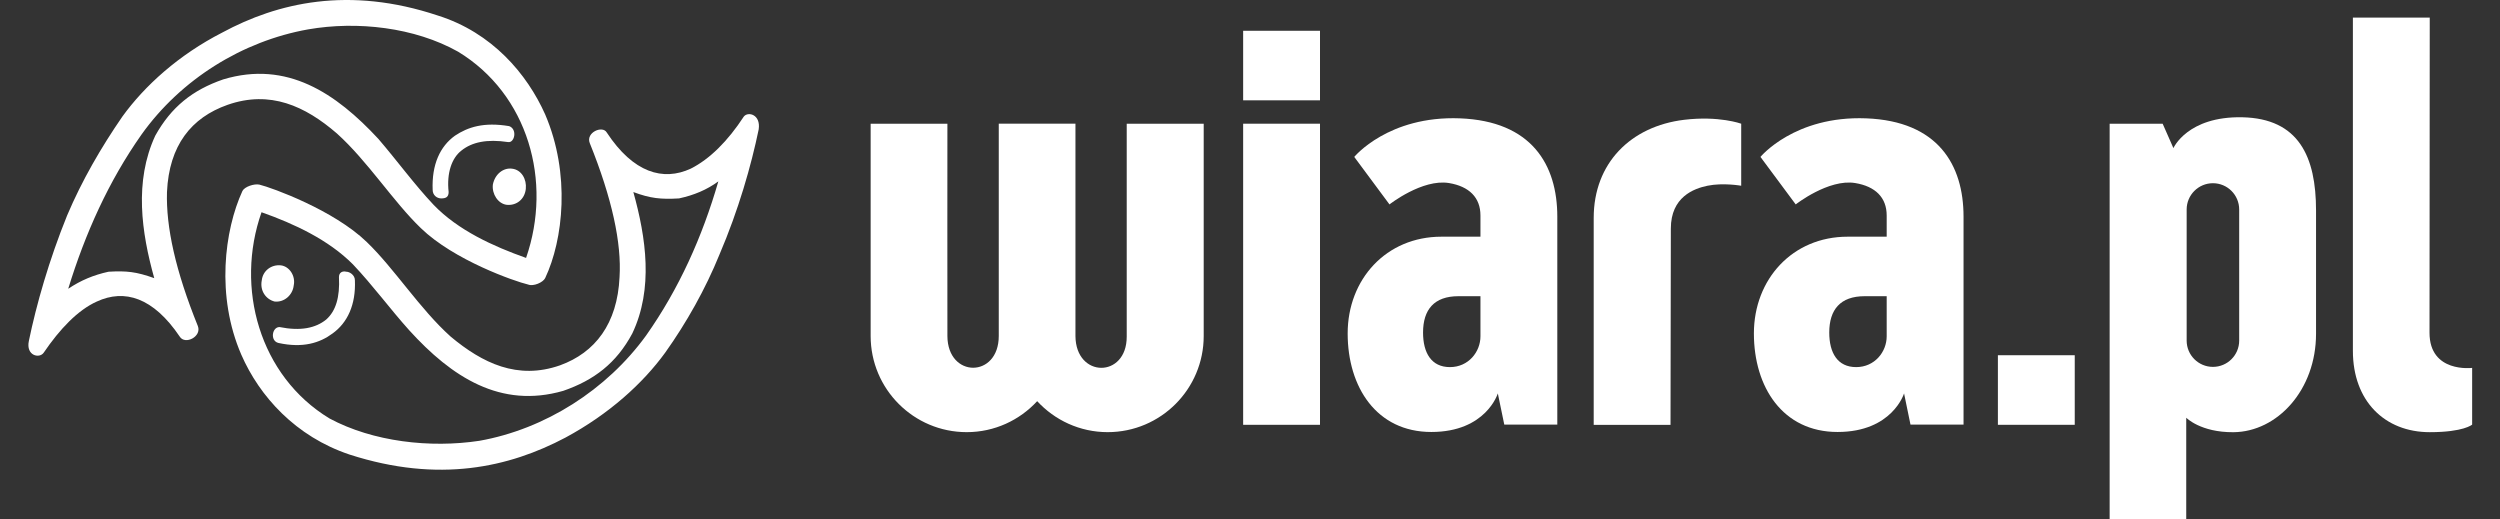
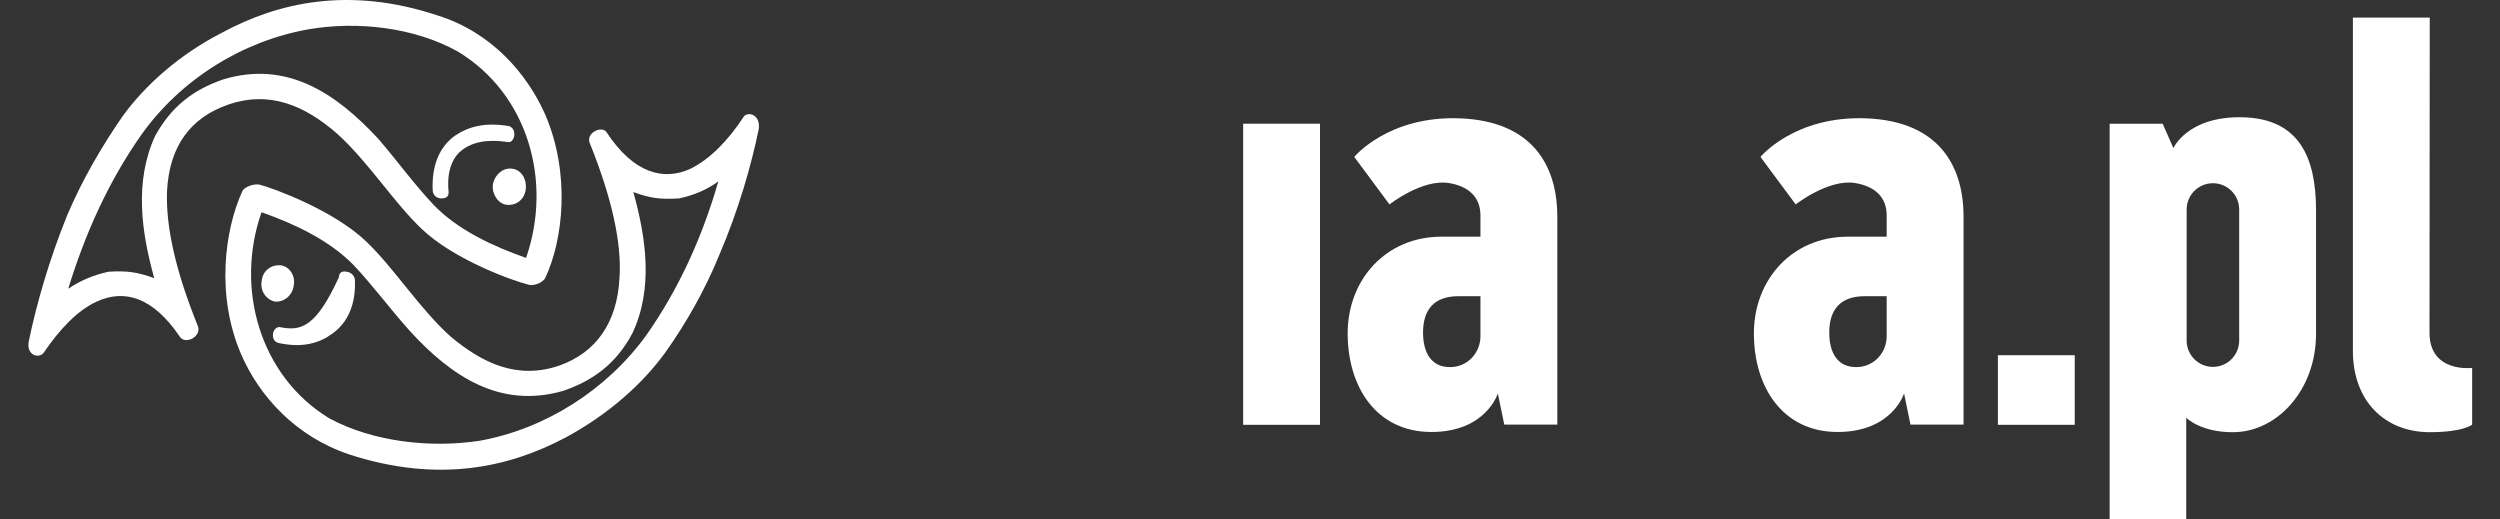
<svg xmlns="http://www.w3.org/2000/svg" width="77" height="16" viewBox="0 0 77 16" fill="none">
  <rect x="0" y="0" width="77" height="16" fill="#333333" stroke="none" />
  <path d="M13.818 5.915C13.753 5.325 13.916 4.867 14.211 4.638C14.538 4.376 14.995 4.278 15.651 4.376C15.846 4.408 15.945 3.983 15.683 3.885C14.898 3.753 14.408 3.916 14.013 4.179C13.556 4.507 13.294 5.064 13.326 5.849C13.326 6.012 13.457 6.111 13.589 6.111C13.72 6.111 13.818 6.078 13.818 5.915ZM15.769 5.195C16.063 5.227 16.226 5.522 16.195 5.817C16.161 6.144 15.899 6.34 15.604 6.308C15.343 6.274 15.147 5.981 15.18 5.686C15.244 5.357 15.507 5.161 15.769 5.195ZM2.101 8.894C2.624 7.191 3.343 5.587 4.357 4.146C5.569 2.444 7.467 1.264 9.495 0.904C10.999 0.643 12.767 0.839 14.109 1.592C16.268 2.903 17.021 5.587 16.203 7.944C15.189 7.585 14.109 7.093 13.355 6.309C12.767 5.686 12.243 4.965 11.654 4.278C10.347 2.87 8.841 1.854 6.877 2.445C5.928 2.772 5.274 3.295 4.782 4.179C4.129 5.588 4.357 7.159 4.751 8.567C4.195 8.369 3.9 8.337 3.343 8.369C2.886 8.469 2.492 8.632 2.101 8.894ZM16.791 8.566C17.348 7.387 17.577 5.357 16.791 3.524C16.236 2.28 15.156 1.003 13.487 0.479C10.739 -0.437 8.546 0.085 6.845 1.003C5.504 1.69 4.456 2.64 3.769 3.59C3.115 4.539 2.526 5.555 2.068 6.634C1.51 8.01 1.119 9.386 0.889 10.5C0.792 10.958 1.218 11.055 1.348 10.86C1.839 10.139 2.395 9.55 2.983 9.287C3.834 8.894 4.718 9.156 5.536 10.368C5.699 10.631 6.223 10.368 6.093 10.04C5.405 8.337 5.111 6.995 5.143 5.915C5.208 4.473 5.896 3.622 7.009 3.229C8.317 2.771 9.396 3.263 10.378 4.112C11.326 4.965 12.112 6.21 12.963 7.027C13.977 8.01 15.843 8.664 16.268 8.764C16.431 8.829 16.726 8.698 16.791 8.566Z" fill="white" />
-   <path d="M10.44 8.534C10.472 9.156 10.342 9.582 10.046 9.843C9.72 10.105 9.262 10.204 8.608 10.073C8.378 10.073 8.312 10.499 8.575 10.563C9.328 10.728 9.851 10.563 10.244 10.27C10.701 9.942 10.963 9.386 10.931 8.632C10.931 8.469 10.766 8.369 10.668 8.369C10.537 8.337 10.44 8.401 10.44 8.534ZM8.457 9.287C8.194 9.22 7.998 8.96 8.063 8.632C8.097 8.337 8.358 8.141 8.653 8.173C8.916 8.206 9.111 8.501 9.046 8.796C9.013 9.09 8.751 9.32 8.457 9.287ZM22.125 5.587C21.633 7.29 20.915 8.894 19.899 10.335C18.688 12.005 16.791 13.217 14.763 13.577C13.257 13.806 11.49 13.609 10.149 12.889C7.989 11.579 7.237 8.861 8.055 6.537C9.07 6.895 10.117 7.387 10.869 8.141C11.49 8.796 12.014 9.516 12.603 10.171C13.911 11.612 15.417 12.595 17.348 12.038C18.296 11.71 18.984 11.187 19.475 10.27C20.129 8.893 19.899 7.322 19.507 5.915C20.03 6.111 20.357 6.144 20.915 6.111C21.372 6.012 21.765 5.849 22.125 5.587ZM7.467 5.882C6.911 7.093 6.649 9.123 7.433 10.926C7.989 12.201 9.102 13.446 10.771 14.002C13.52 14.887 15.68 14.396 17.414 13.479C18.755 12.757 19.802 11.808 20.489 10.86C21.143 9.942 21.732 8.894 22.157 7.846C22.747 6.47 23.138 5.096 23.368 3.983C23.434 3.524 23.041 3.426 22.91 3.589C22.418 4.343 21.862 4.899 21.274 5.195C20.424 5.587 19.507 5.325 18.688 4.081C18.558 3.852 18.034 4.081 18.165 4.408C18.852 6.111 19.147 7.486 19.082 8.534C19.015 9.974 18.329 10.86 17.249 11.252C15.941 11.71 14.862 11.187 13.88 10.367C12.931 9.516 12.147 8.271 11.295 7.453C10.28 6.471 8.383 5.783 7.989 5.686C7.826 5.652 7.532 5.751 7.467 5.882Z" fill="white" />
-   <path d="M37.074 10.349C37.074 11.984 35.75 13.31 34.116 13.31C33.257 13.31 32.486 12.941 31.945 12.356C31.405 12.941 30.634 13.31 29.775 13.31C28.141 13.31 26.816 11.984 26.816 10.349V3.81H29.18C29.18 3.81 29.176 9.844 29.18 10.352C29.188 11.652 30.762 11.652 30.762 10.348V3.809H33.124C33.124 3.809 33.121 9.877 33.124 10.351C33.134 11.652 34.705 11.652 34.703 10.369C34.701 9.415 34.703 3.81 34.703 3.81H37.074V10.349Z" fill="white" />
+   <path d="M10.44 8.534C9.72 10.105 9.262 10.204 8.608 10.073C8.378 10.073 8.312 10.499 8.575 10.563C9.328 10.728 9.851 10.563 10.244 10.27C10.701 9.942 10.963 9.386 10.931 8.632C10.931 8.469 10.766 8.369 10.668 8.369C10.537 8.337 10.44 8.401 10.44 8.534ZM8.457 9.287C8.194 9.22 7.998 8.96 8.063 8.632C8.097 8.337 8.358 8.141 8.653 8.173C8.916 8.206 9.111 8.501 9.046 8.796C9.013 9.09 8.751 9.32 8.457 9.287ZM22.125 5.587C21.633 7.29 20.915 8.894 19.899 10.335C18.688 12.005 16.791 13.217 14.763 13.577C13.257 13.806 11.49 13.609 10.149 12.889C7.989 11.579 7.237 8.861 8.055 6.537C9.07 6.895 10.117 7.387 10.869 8.141C11.49 8.796 12.014 9.516 12.603 10.171C13.911 11.612 15.417 12.595 17.348 12.038C18.296 11.71 18.984 11.187 19.475 10.27C20.129 8.893 19.899 7.322 19.507 5.915C20.03 6.111 20.357 6.144 20.915 6.111C21.372 6.012 21.765 5.849 22.125 5.587ZM7.467 5.882C6.911 7.093 6.649 9.123 7.433 10.926C7.989 12.201 9.102 13.446 10.771 14.002C13.52 14.887 15.68 14.396 17.414 13.479C18.755 12.757 19.802 11.808 20.489 10.86C21.143 9.942 21.732 8.894 22.157 7.846C22.747 6.47 23.138 5.096 23.368 3.983C23.434 3.524 23.041 3.426 22.91 3.589C22.418 4.343 21.862 4.899 21.274 5.195C20.424 5.587 19.507 5.325 18.688 4.081C18.558 3.852 18.034 4.081 18.165 4.408C18.852 6.111 19.147 7.486 19.082 8.534C19.015 9.974 18.329 10.86 17.249 11.252C15.941 11.71 14.862 11.187 13.88 10.367C12.931 9.516 12.147 8.271 11.295 7.453C10.28 6.471 8.383 5.783 7.989 5.686C7.826 5.652 7.532 5.751 7.467 5.882Z" fill="white" />
  <path d="M40.656 3.81H38.289V13.084H40.656V3.81Z" fill="white" />
-   <path d="M40.656 0.948H38.289V3.09H40.656V0.948Z" fill="white" />
  <path d="M63.902 10.941H61.535V13.084H63.902V10.941Z" fill="white" />
-   <path d="M51.462 7.039C51.462 6.066 52.171 5.808 52.589 5.721C53.073 5.621 53.629 5.721 53.629 5.721V3.81C53.629 3.81 52.945 3.56 51.87 3.69C50.223 3.89 49.086 5.029 49.086 6.711V13.085H51.452L51.462 7.039Z" fill="white" />
  <path d="M44.918 9.123C44.173 9.123 43.83 9.535 43.83 10.242C43.83 10.868 44.085 11.307 44.658 11.307C45.23 11.307 45.598 10.836 45.598 10.359V9.123H44.918V9.123ZM42.796 6.296L41.711 4.833C41.711 4.833 42.758 3.559 44.967 3.645C47.176 3.731 47.965 5.074 47.965 6.673V13.078H46.332L46.133 12.117C46.133 12.117 45.774 13.305 44.085 13.305C42.397 13.305 41.508 11.923 41.508 10.271C41.508 8.599 42.697 7.29 44.395 7.29H45.598V6.637C45.598 6.084 45.25 5.741 44.63 5.638C43.807 5.502 42.796 6.296 42.796 6.296Z" fill="white" />
  <path d="M57.429 9.123C56.685 9.123 56.341 9.535 56.341 10.242C56.341 10.868 56.596 11.307 57.169 11.307C57.742 11.307 58.11 10.836 58.11 10.359V9.123H57.429V9.123ZM55.308 6.296L54.222 4.833C54.222 4.833 55.27 3.559 57.479 3.645C59.688 3.731 60.477 5.074 60.477 6.673V13.078H58.843L58.645 12.117C58.645 12.117 58.285 13.305 56.597 13.305C54.908 13.305 54.02 11.923 54.02 10.271C54.02 8.599 55.209 7.29 56.907 7.29H58.11V6.637C58.11 6.084 57.762 5.741 57.141 5.638C56.319 5.502 55.308 6.296 55.308 6.296Z" fill="white" />
  <path d="M74.836 0.542H72.469V10.806C72.469 12.355 73.453 13.311 74.836 13.311C75.885 13.311 76.142 13.078 76.142 13.078V11.331C76.142 11.331 74.829 11.497 74.829 10.248C74.829 9.523 74.836 0.542 74.836 0.542Z" fill="white" />
  <path d="M68.967 6.452C68.967 6.006 68.605 5.643 68.158 5.643C67.712 5.643 67.349 6.006 67.349 6.452V10.49C67.349 10.938 67.712 11.3 68.158 11.3C68.605 11.3 68.967 10.938 68.967 10.49V6.452ZM67.336 16H64.977V3.811H66.61L66.941 4.562C66.941 4.562 67.373 3.577 69.062 3.612C70.805 3.649 71.334 4.83 71.334 6.482V10.28C71.334 12.011 70.141 13.302 68.788 13.312C67.776 13.319 67.336 12.866 67.336 12.866V16Z" fill="white" />
</svg>